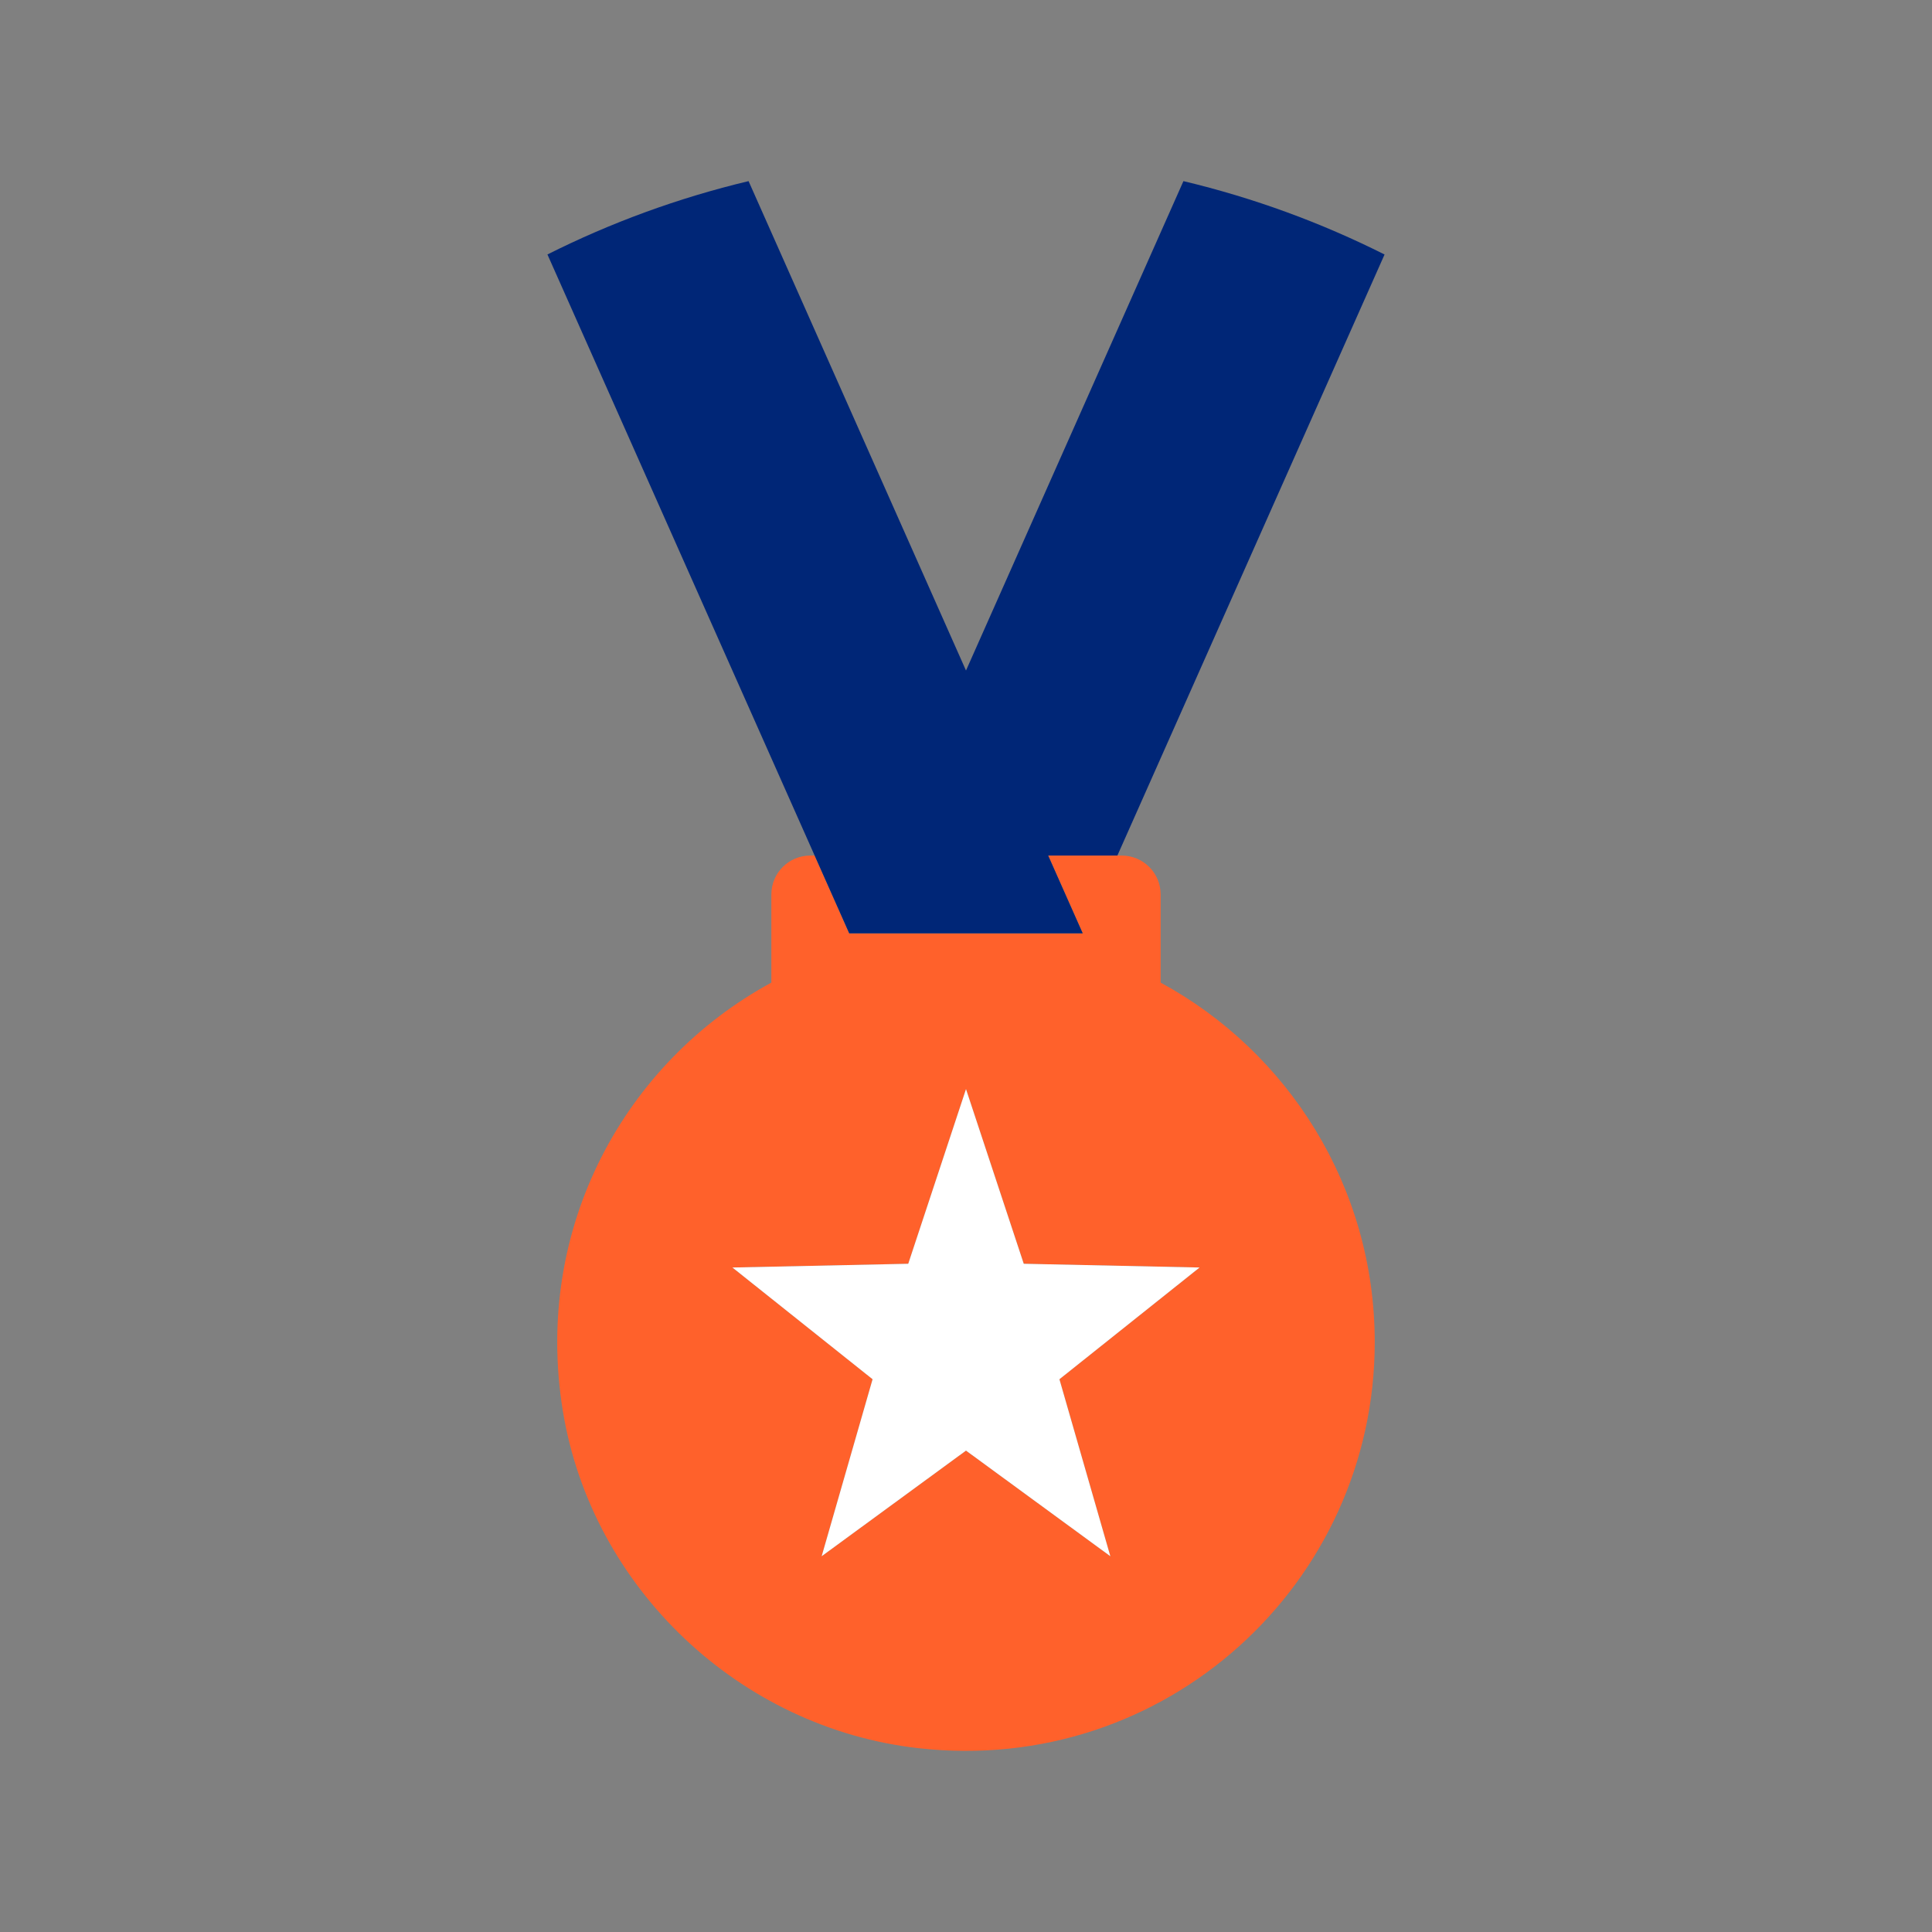
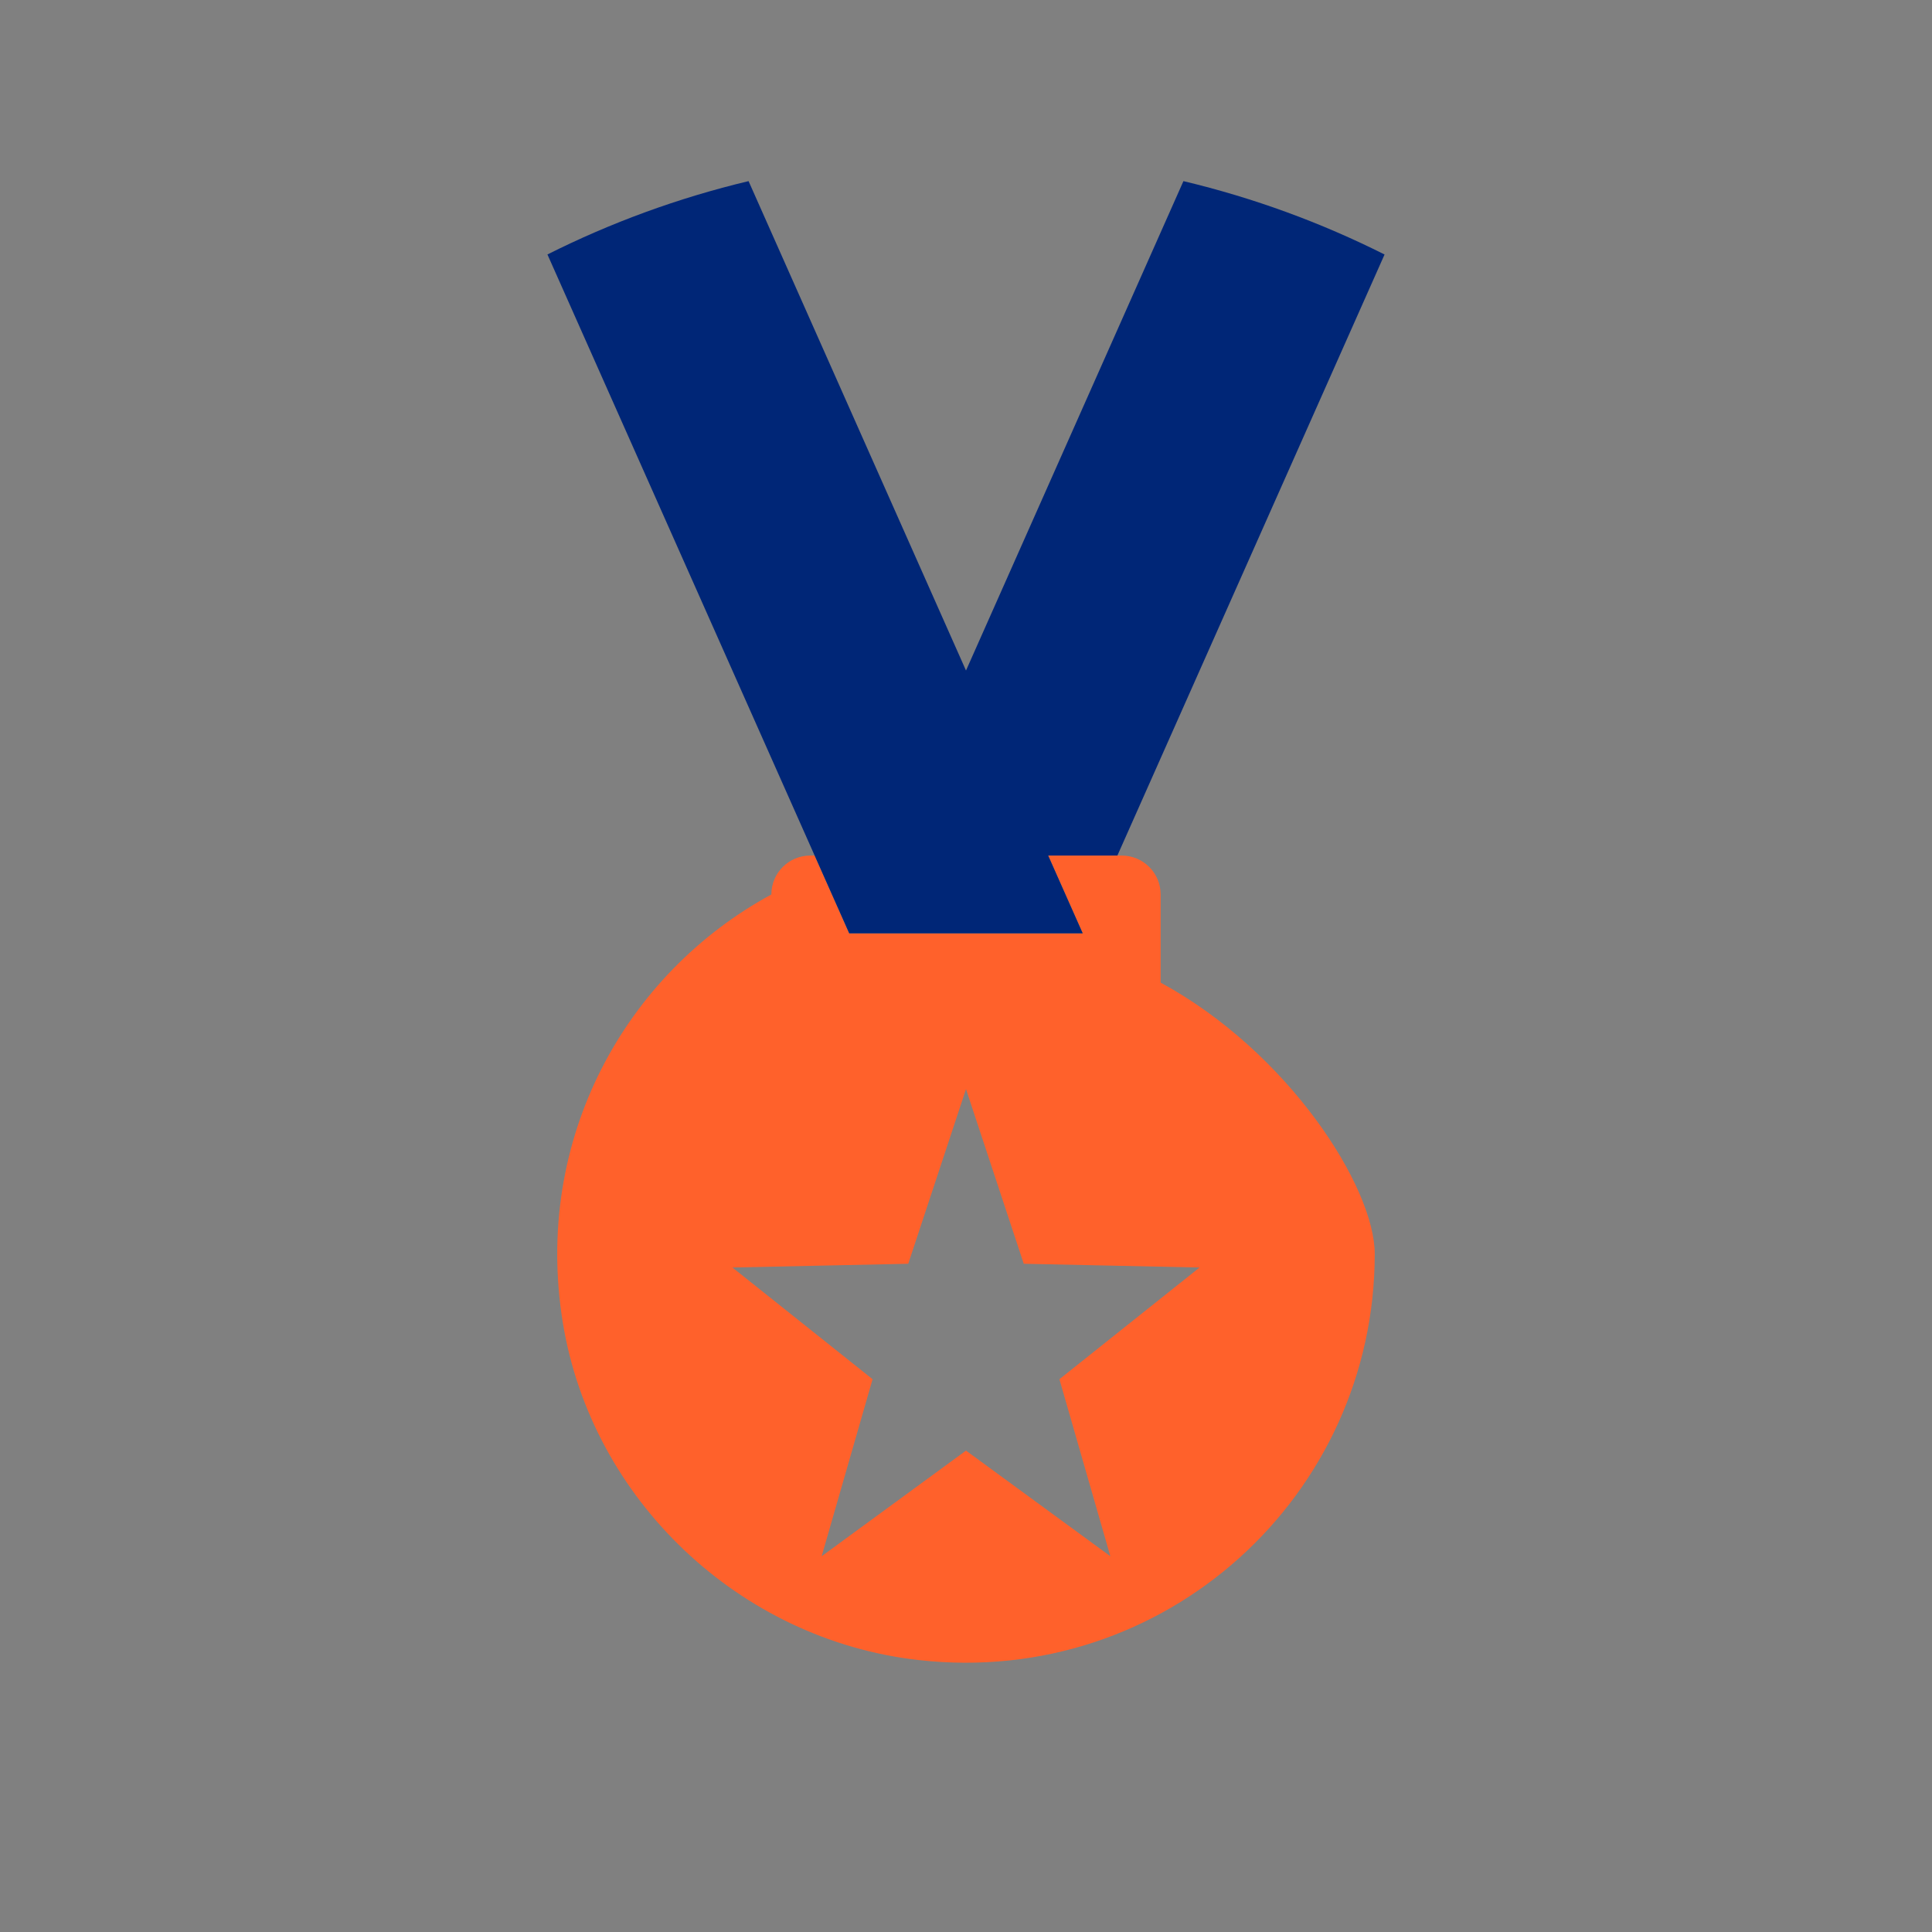
<svg xmlns="http://www.w3.org/2000/svg" version="1.1" x="0px" y="0px" viewBox="0 0 48 48" style="enable-background:new 0 0 48 48;" xml:space="preserve">
  <rect x="0" y="0" width="48" height="48" fill="#808080" stroke="none" />
  <style type="text/css">
	.st0{fill:#FF612B;}
	.st1{fill:#002677;}
	.st2{fill:#FFFFFF;}
</style>
  <g id="white_space">
</g>
  <g id="Layer_1">
    <g>
      <g>
-         <path class="st0" d="M28.836,24.413v-2.19c0-0.534-0.433-0.967-0.967-0.967h-1.827l0.859,1.934h-5.803l-0.86-1.934     h-0.107c-0.534,0-0.967,0.433-0.967,0.967v2.19c-3.627,1.968-5.921,6.08-5.181,10.636     c0.717,4.409,4.396,7.884,8.835,8.384c6.138,0.693,11.337-4.091,11.337-10.088     C34.155,29.487,32.004,26.132,28.836,24.413z M27.586,38.664L24,36.04l-3.586,2.624l1.265-4.398l-3.482-2.775     l4.368-0.093L24,27.058l1.435,4.34l4.368,0.093l-3.482,2.775L27.586,38.664z" />
+         <path class="st0" d="M28.836,24.413v-2.19c0-0.534-0.433-0.967-0.967-0.967h-1.827l0.859,1.934h-5.803l-0.86-1.934     h-0.107c-0.534,0-0.967,0.433-0.967,0.967c-3.627,1.968-5.921,6.08-5.181,10.636     c0.717,4.409,4.396,7.884,8.835,8.384c6.138,0.693,11.337-4.091,11.337-10.088     C34.155,29.487,32.004,26.132,28.836,24.413z M27.586,38.664L24,36.04l-3.586,2.624l1.265-4.398l-3.482-2.775     l4.368-0.093L24,27.058l1.435,4.34l4.368,0.093l-3.482,2.775L27.586,38.664z" />
      </g>
      <path class="st1" d="M26.901,23.19l-0.859-1.934h1.719l6.638-14.933C32.827,5.533,31.154,4.918,29.402,4.5L24,16.659    L18.598,4.5c-1.751,0.418-3.425,1.033-4.997,1.822l7.498,16.867H26.901z" />
    </g>
    <g>
-       <polygon class="st2" points="27.586,38.664 24,36.04 20.414,38.664 21.679,34.267 18.197,31.491 22.565,31.398     24,27.058 25.435,31.398 29.803,31.491 26.321,34.267   " />
-     </g>
+       </g>
  </g>
</svg>